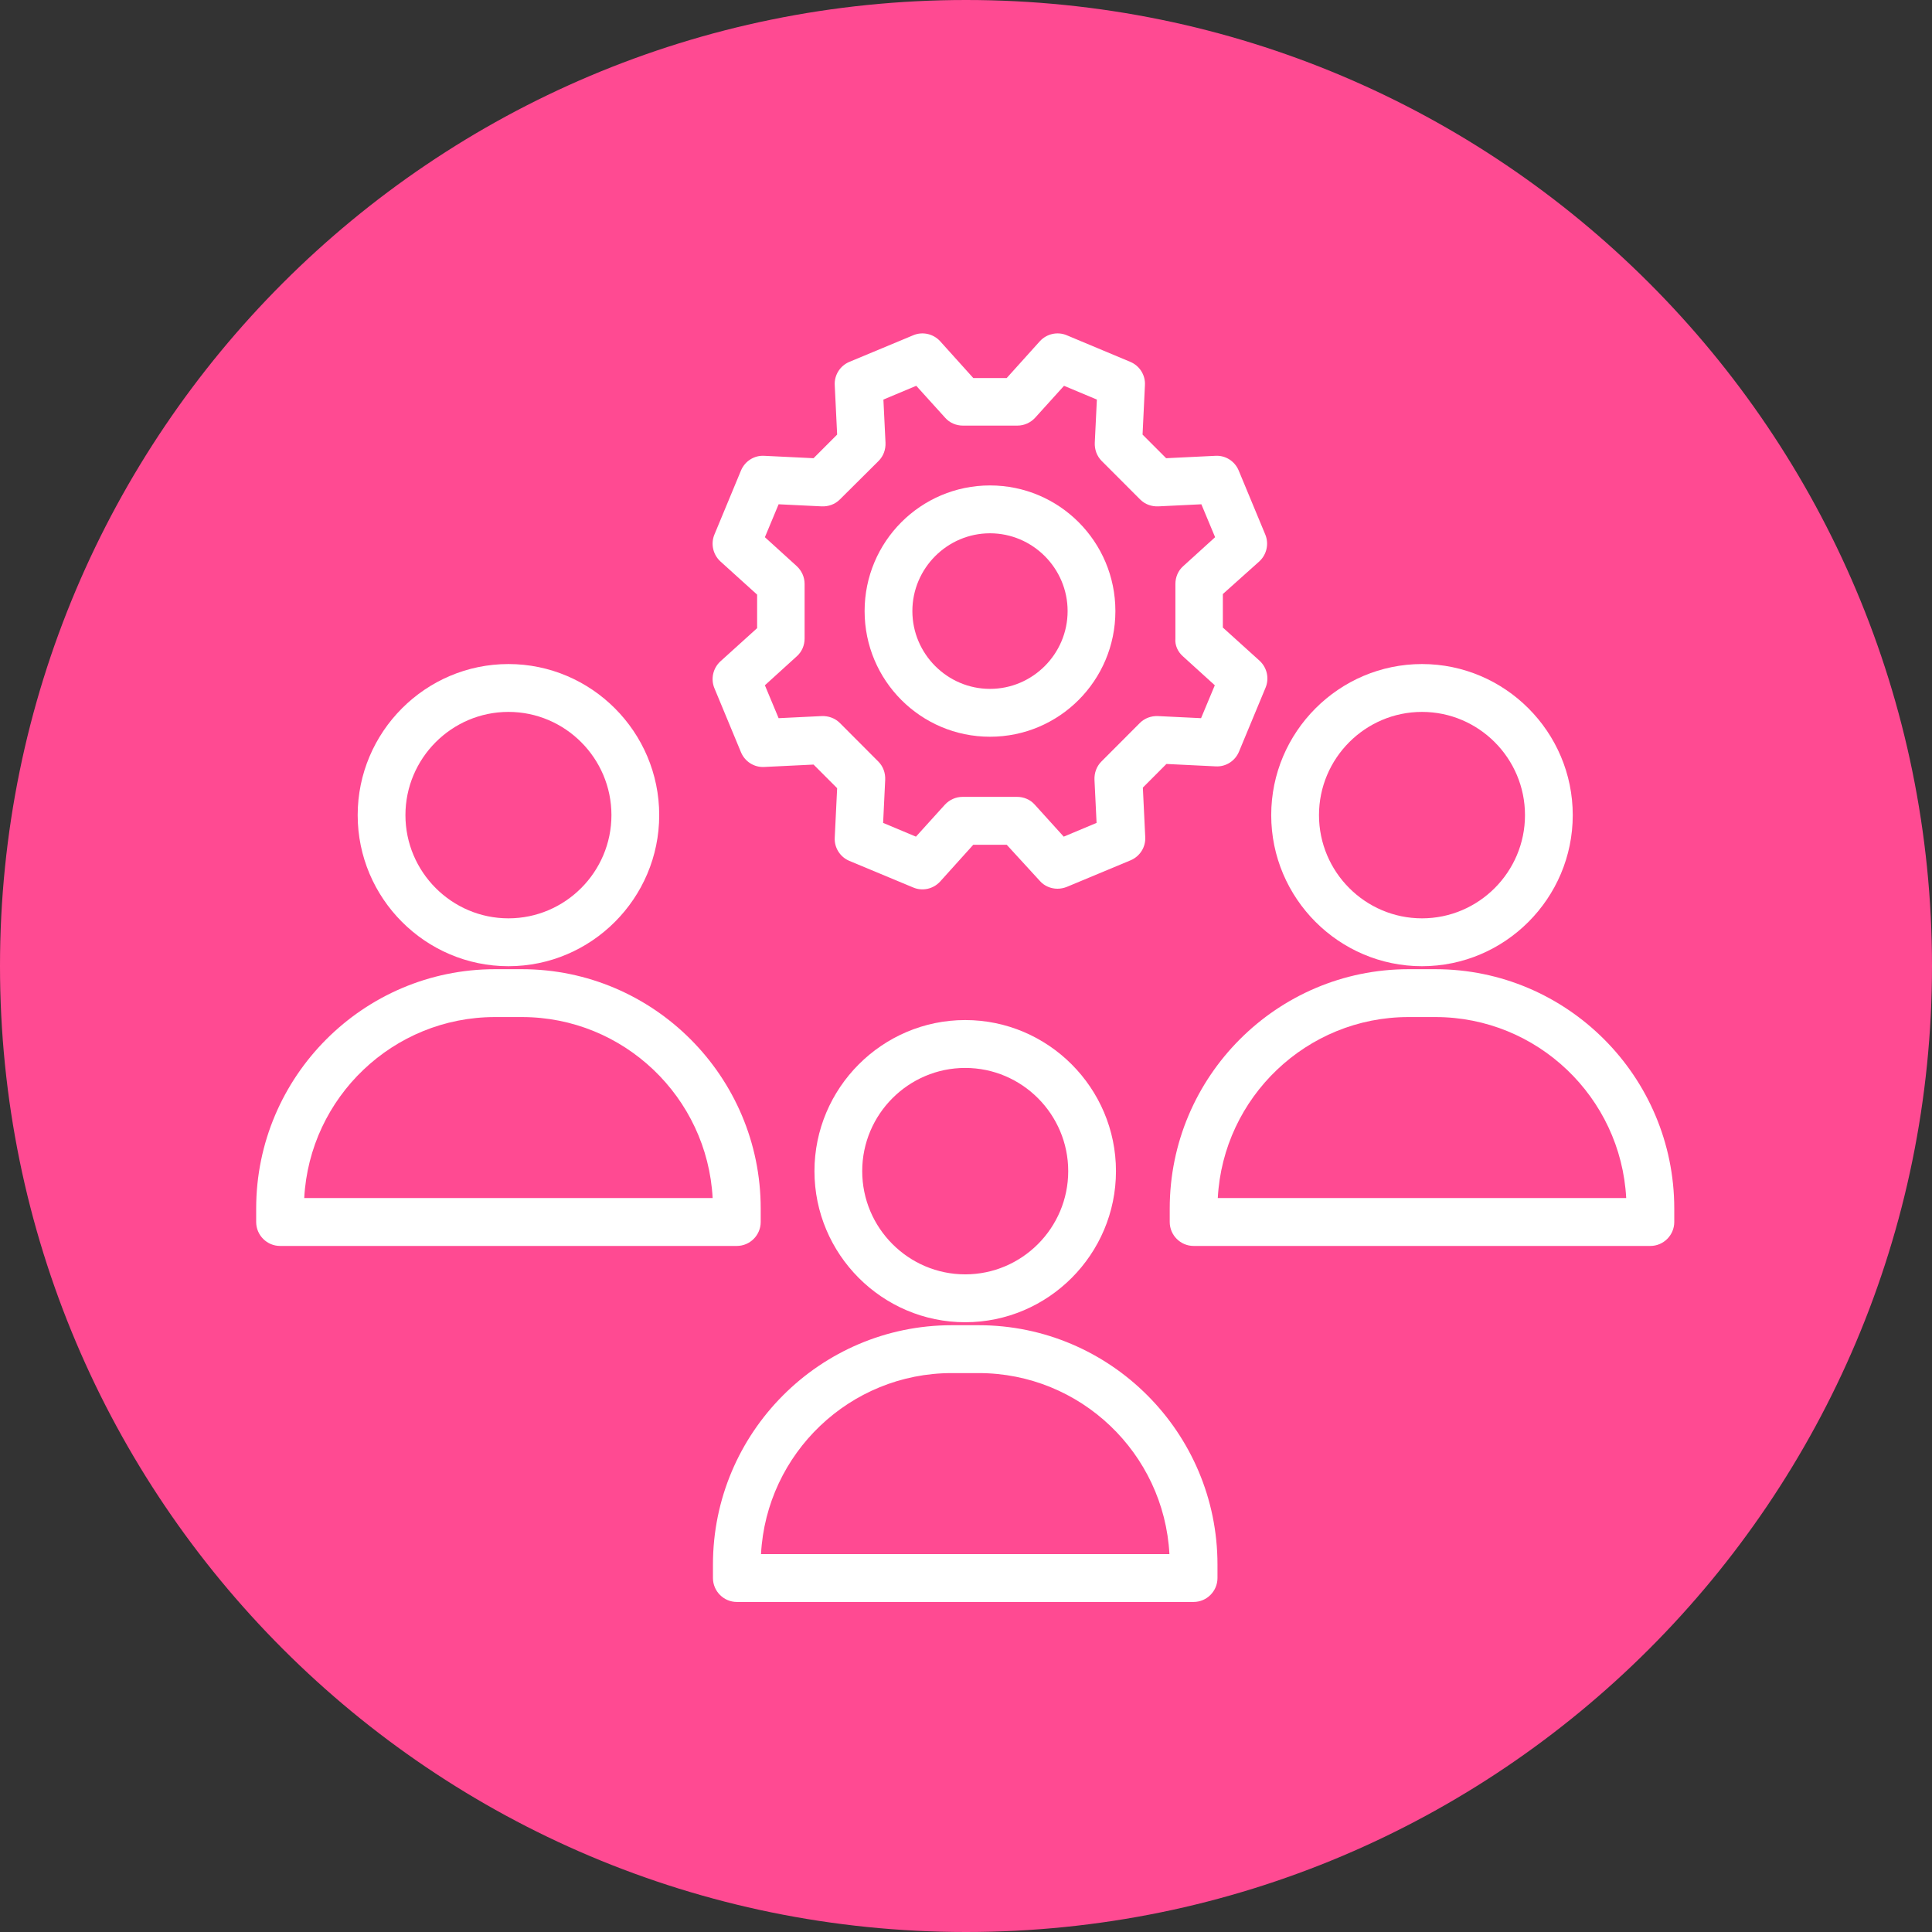
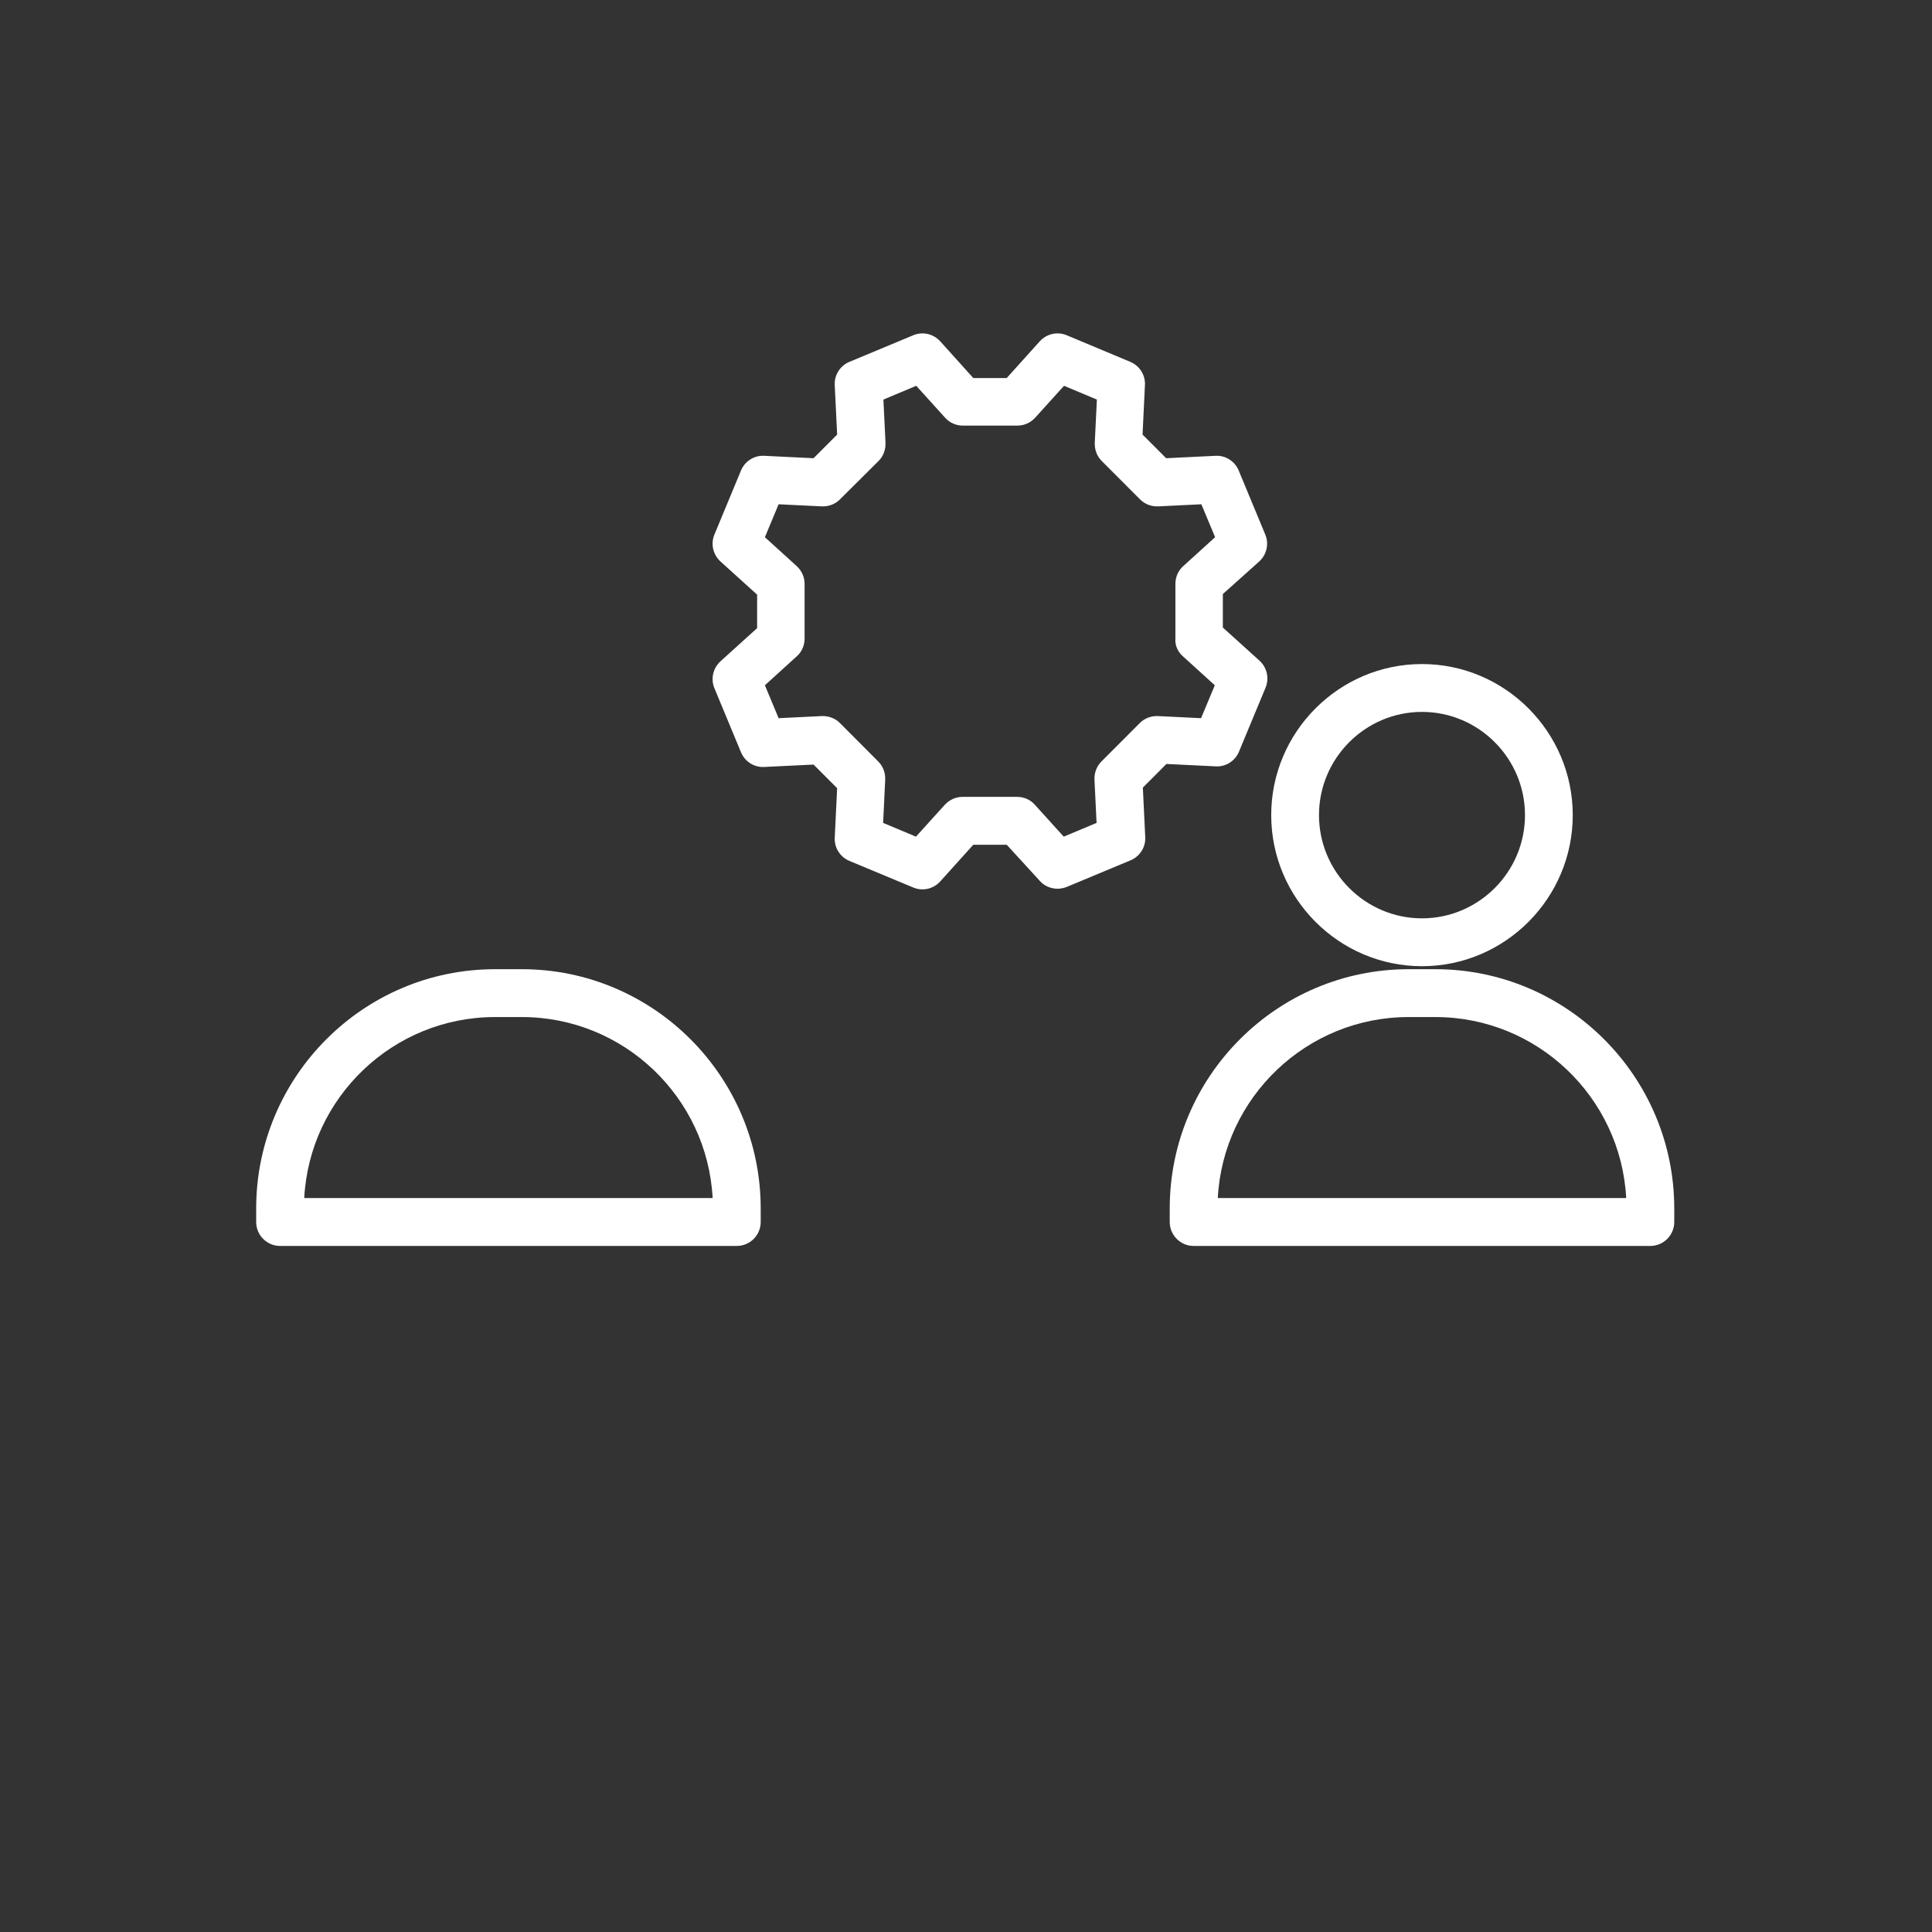
<svg xmlns="http://www.w3.org/2000/svg" width="500" zoomAndPan="magnify" viewBox="0 0 375 375" height="500" preserveAspectRatio="xMidYMid meet" version="1.0">
  <rect x="0" y="0" width="375" height="375" fill="#333333" stroke="none" />
  <defs>
    <clipPath id="ad9f69d8d4">
-       <path d="M 187.5 0 C 83.945 0 0 83.945 0 187.5 C 0 291.055 83.945 375 187.5 375 C 291.055 375 375 291.055 375 187.5 C 375 83.945 291.055 0 187.5 0 " clip-rule="nonzero" />
-     </clipPath>
+       </clipPath>
    <clipPath id="3d539eb0b9">
      <path d="M 138 64.254 L 246 64.254 L 246 173 L 138 173 Z M 138 64.254 " clip-rule="nonzero" />
    </clipPath>
    <clipPath id="622c9496fb">
      <path d="M 227 188 L 324.973 188 L 324.973 242 L 227 242 Z M 227 188 " clip-rule="nonzero" />
    </clipPath>
    <clipPath id="c4f9b4cbaa">
-       <path d="M 49.723 188 L 148 188 L 148 242 L 49.723 242 Z M 49.723 188 " clip-rule="nonzero" />
+       <path d="M 49.723 188 L 148 188 L 148 242 L 49.723 242 M 49.723 188 " clip-rule="nonzero" />
    </clipPath>
  </defs>
  <g clip-path="url(#ad9f69d8d4)">
    <rect x="-37.5" width="450" fill="#ff4a92" y="-37.5" height="450" fill-opacity="1" />
  </g>
  <g clip-path="url(#3d539eb0b9)">
    <path fill="#ffffff" d="M 244.426 108.973 C 245.875 107.637 246.34 105.547 245.586 103.746 L 240.426 91.32 C 239.676 89.52 237.879 88.355 235.906 88.473 L 226.348 88.938 L 221.77 84.352 L 222.23 74.77 C 222.348 72.793 221.188 70.992 219.395 70.238 L 207.051 65.07 C 205.254 64.316 203.168 64.781 201.836 66.23 L 195.402 73.375 L 188.914 73.375 L 182.48 66.23 C 181.148 64.781 179.062 64.316 177.266 65.07 L 164.863 70.238 C 163.066 70.992 161.91 72.793 162.023 74.77 L 162.488 84.352 L 157.91 88.938 L 148.348 88.473 C 146.379 88.355 144.582 89.52 143.828 91.32 L 138.672 103.746 C 137.918 105.547 138.383 107.637 139.832 108.973 L 146.957 115.418 L 146.957 121.922 L 139.832 128.367 C 138.383 129.703 137.918 131.793 138.672 133.594 L 143.828 146.02 C 144.582 147.82 146.379 148.98 148.348 148.867 L 157.91 148.402 L 162.488 152.988 L 162.023 162.57 C 161.91 164.543 163.066 166.344 164.863 167.098 L 177.266 172.266 C 179.062 173.023 181.148 172.559 182.48 171.105 L 188.914 163.965 L 195.402 163.965 L 201.836 170.988 C 202.703 171.977 203.98 172.5 205.254 172.5 C 205.832 172.5 206.469 172.383 207.051 172.152 L 219.449 166.984 C 221.246 166.227 222.406 164.43 222.289 162.453 L 221.828 152.871 L 226.402 148.285 L 235.965 148.75 C 237.938 148.867 239.73 147.703 240.484 145.902 L 245.645 133.477 C 246.395 131.676 245.934 129.586 244.484 128.25 L 237.355 121.805 L 237.355 115.301 Z M 229.59 127.379 L 235.793 133.012 L 233.125 139.398 L 224.781 138.992 C 223.449 138.934 222.176 139.398 221.246 140.328 L 213.773 147.82 C 212.844 148.75 212.383 150.027 212.438 151.363 L 212.844 159.723 L 206.469 162.395 L 200.848 156.184 C 199.98 155.195 198.707 154.672 197.43 154.672 L 186.828 154.672 C 185.492 154.672 184.277 155.254 183.406 156.184 L 177.785 162.395 L 171.414 159.723 L 171.816 151.363 C 171.875 150.027 171.414 148.75 170.484 147.82 L 163.012 140.328 C 162.082 139.398 160.809 138.938 159.477 138.992 L 151.129 139.398 L 148.465 133.012 L 154.664 127.379 C 155.652 126.508 156.172 125.23 156.172 123.953 L 156.172 113.328 C 156.172 111.992 155.594 110.773 154.664 109.902 L 148.465 104.27 L 151.129 97.879 L 159.477 98.285 C 160.809 98.344 162.082 97.879 163.012 96.949 L 170.543 89.461 C 171.469 88.531 171.934 87.254 171.875 85.918 L 171.469 77.555 L 177.844 74.883 L 183.465 81.098 C 184.336 82.086 185.609 82.609 186.883 82.609 L 197.488 82.609 C 198.82 82.609 200.039 82.027 200.906 81.098 L 206.527 74.883 L 212.902 77.555 L 212.496 85.918 C 212.438 87.254 212.902 88.531 213.828 89.461 L 221.305 96.949 C 222.23 97.879 223.508 98.344 224.84 98.285 L 233.184 97.879 L 235.852 104.27 L 229.648 109.902 C 228.664 110.773 228.145 112.051 228.145 113.328 L 228.145 123.953 C 228.027 125.23 228.605 126.508 229.59 127.379 Z M 229.59 127.379 " fill-opacity="1" fill-rule="nonzero" />
  </g>
-   <path fill="#ffffff" d="M 192.156 94.223 C 178.715 94.223 167.82 105.141 167.82 118.609 C 167.82 132.082 178.715 143 192.156 143 C 205.602 143 216.496 132.082 216.496 118.609 C 216.496 105.141 205.602 94.223 192.156 94.223 Z M 192.156 133.711 C 183.871 133.711 177.09 126.914 177.09 118.609 C 177.09 110.309 183.871 103.512 192.156 103.512 C 200.445 103.512 207.223 110.309 207.223 118.609 C 207.223 126.914 200.445 133.711 192.156 133.711 Z M 192.156 133.711 " fill-opacity="1" fill-rule="nonzero" />
-   <path fill="#ffffff" d="M 216.609 227.316 C 216.609 211.176 203.457 197.992 187.348 197.992 C 171.238 197.992 158.086 211.176 158.086 227.316 C 158.086 243.461 171.238 256.645 187.348 256.645 C 203.457 256.645 216.609 243.461 216.609 227.316 Z M 167.355 227.316 C 167.355 216.285 176.336 207.285 187.348 207.285 C 198.359 207.285 207.34 216.285 207.34 227.316 C 207.34 238.352 198.359 247.352 187.348 247.352 C 176.336 247.352 167.355 238.352 167.355 227.316 Z M 167.355 227.316 " fill-opacity="1" fill-rule="nonzero" />
-   <path fill="#ffffff" d="M 138.383 303.68 L 138.383 306.293 C 138.383 308.848 140.469 310.938 143.02 310.938 L 231.676 310.938 C 234.227 310.938 236.312 308.848 236.312 306.293 L 236.312 303.68 C 236.312 278.07 215.512 257.223 189.957 257.223 L 184.738 257.223 C 159.184 257.223 138.383 278.07 138.383 303.68 Z M 184.738 266.516 L 189.957 266.516 C 209.715 266.516 225.941 282.078 226.984 301.648 L 147.711 301.648 C 148.754 282.078 164.98 266.516 184.738 266.516 Z M 184.738 266.516 " fill-opacity="1" fill-rule="nonzero" />
  <path fill="#ffffff" d="M 246.742 158.215 C 246.742 174.359 259.898 187.539 276.008 187.539 C 292.117 187.539 305.27 174.359 305.27 158.215 C 305.27 142.07 292.117 128.891 276.008 128.891 C 259.898 128.891 246.742 142.07 246.742 158.215 Z M 296 158.215 C 296 169.246 287.016 178.25 276.008 178.25 C 264.996 178.25 256.016 169.246 256.016 158.215 C 256.016 147.18 264.996 138.18 276.008 138.18 C 287.016 138.18 296 147.18 296 158.215 Z M 296 158.215 " fill-opacity="1" fill-rule="nonzero" />
  <g clip-path="url(#622c9496fb)">
    <path fill="#ffffff" d="M 278.613 188.121 L 273.398 188.121 C 247.844 188.121 227.043 208.969 227.043 234.578 L 227.043 237.191 C 227.043 239.746 229.129 241.836 231.676 241.836 L 320.336 241.836 C 322.887 241.836 324.973 239.746 324.973 237.191 L 324.973 234.578 C 324.973 208.969 304.168 188.121 278.613 188.121 Z M 236.371 232.543 C 237.414 212.973 253.641 197.41 273.398 197.41 L 278.613 197.41 C 298.375 197.41 314.602 212.973 315.645 232.543 Z M 236.371 232.543 " fill-opacity="1" fill-rule="nonzero" />
  </g>
-   <path fill="#ffffff" d="M 98.688 187.539 C 114.797 187.539 127.953 174.359 127.953 158.215 C 127.953 142.07 114.797 128.891 98.688 128.891 C 82.578 128.891 69.426 142.07 69.426 158.215 C 69.426 174.359 82.578 187.539 98.688 187.539 Z M 98.688 138.18 C 109.699 138.18 118.68 147.18 118.68 158.215 C 118.68 169.246 109.699 178.25 98.688 178.25 C 87.68 178.25 78.695 169.246 78.695 158.215 C 78.695 147.18 87.68 138.18 98.688 138.18 Z M 98.688 138.18 " fill-opacity="1" fill-rule="nonzero" />
  <g clip-path="url(#c4f9b4cbaa)">
    <path fill="#ffffff" d="M 49.723 234.578 L 49.723 237.191 C 49.723 239.746 51.809 241.836 54.359 241.836 L 143.02 241.836 C 145.566 241.836 147.652 239.746 147.652 237.191 L 147.652 234.578 C 147.652 208.969 126.852 188.121 101.297 188.121 L 96.082 188.121 C 70.527 188.121 49.723 208.969 49.723 234.578 Z M 96.082 197.41 L 101.297 197.41 C 121.055 197.41 137.281 212.973 138.324 232.543 L 59.051 232.543 C 60.094 212.973 76.32 197.41 96.082 197.41 Z M 96.082 197.41 " fill-opacity="1" fill-rule="nonzero" />
  </g>
</svg>